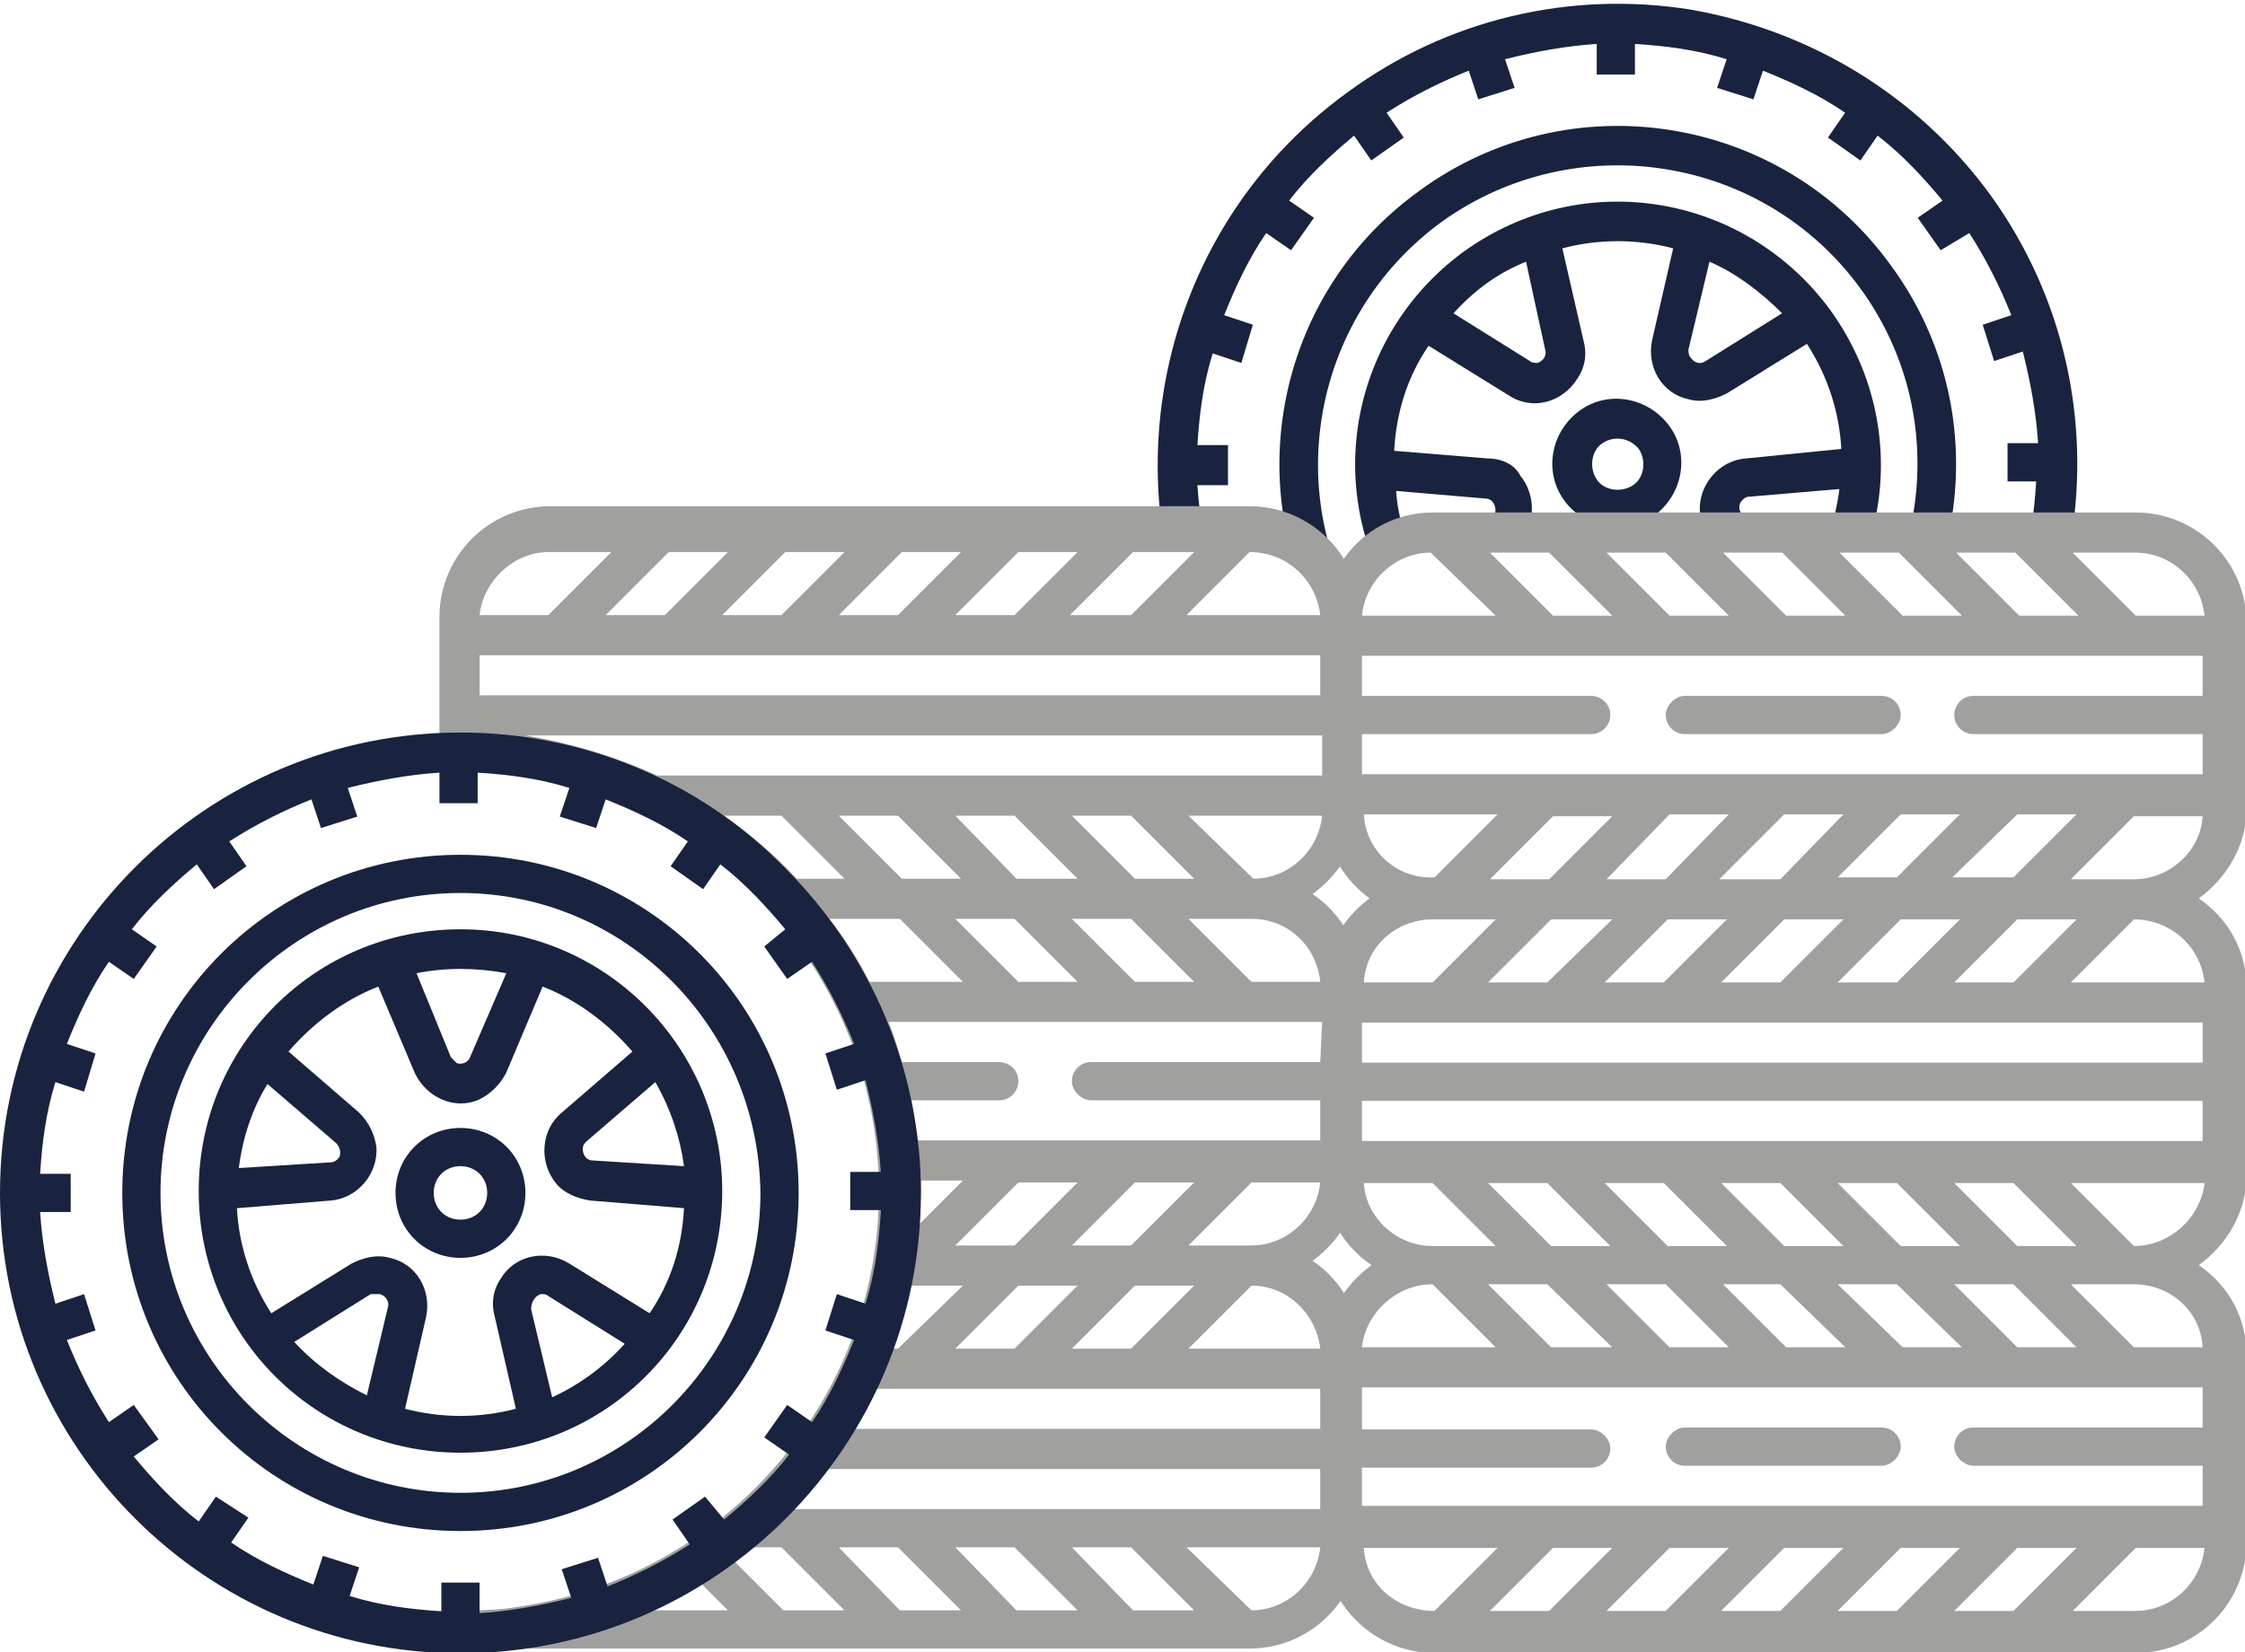
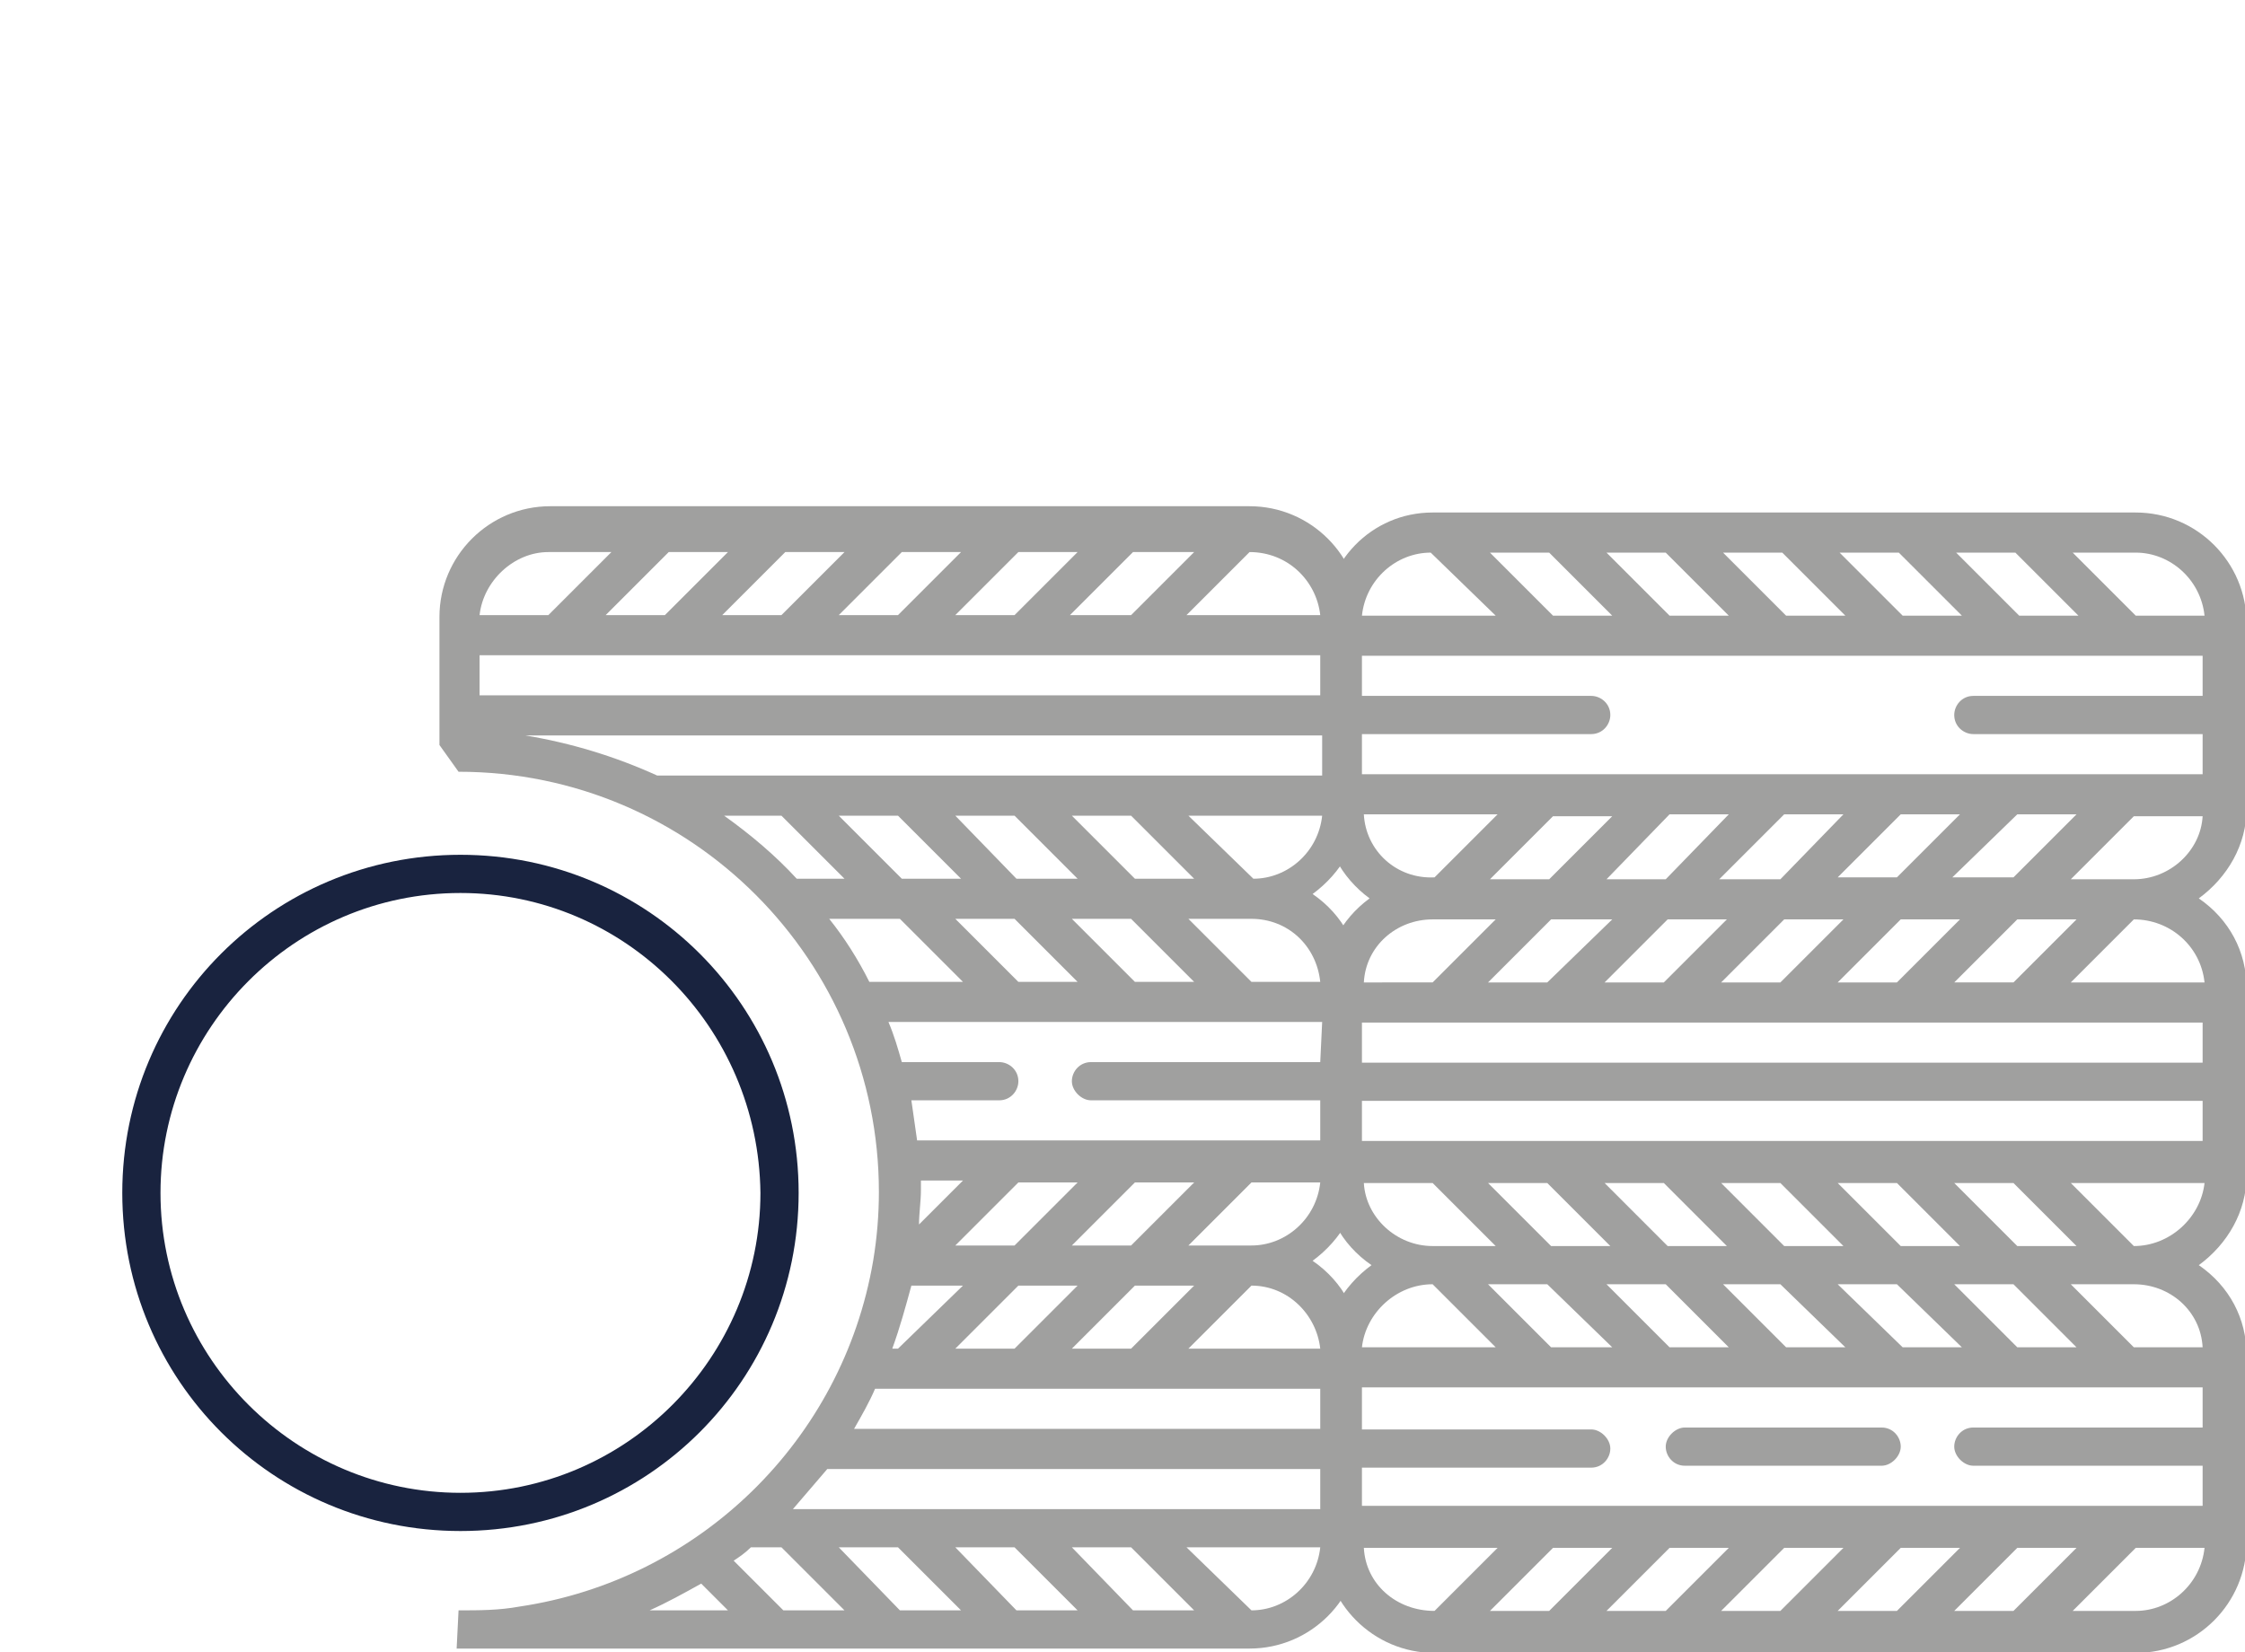
<svg xmlns="http://www.w3.org/2000/svg" xmlns:xlink="http://www.w3.org/1999/xlink" version="1.1" id="Calque_1" x="0px" y="0px" viewBox="0 0 117.5 86.5" style="enable-background:new 0 0 117.5 86.5;" xml:space="preserve">
  <style type="text/css">
	.st0{clip-path:url(#SVGID_2_);}
	.st1{fill:#19233F;}
	.st2{fill:#A0A09F;}
</style>
  <g>
    <g id="Groupe_155" transform="translate(60.271 0)">
      <g>
        <defs>
-           <rect id="SVGID_1_" x="0.1" width="48.7" height="28.8" />
-         </defs>
+           </defs>
        <clipPath id="SVGID_2_">
          <use xlink:href="#SVGID_1_" style="overflow:visible;" />
        </clipPath>
        <g id="Groupe_154" class="st0">
          <path id="Tracé_670" class="st1" d="M28.2,0.5c-6.3-1-12.7,0.5-17.9,4.3l0,0C-0.5,12.6-2.9,27.7,4.9,38.5s22.9,13.2,33.6,5.4      S51.7,21,43.9,10.2C40.1,5,34.5,1.6,28.2,0.5z M42.8,12.2c0.9,1.4,1.6,2.8,2.2,4.3L43.5,17l0.6,1.9l1.5-0.5      c0.4,1.6,0.7,3.2,0.8,4.8h-1.6v2h1.5c-0.1,1.6-0.3,3.2-0.8,4.8l-1.5-0.5l-0.6,1.9l1.5,0.5c-0.6,1.5-1.3,3-2.2,4.3l-1.3-0.9      l-1.2,1.7l1.3,0.9c-1,1.3-2.2,2.4-3.4,3.4l-0.9-1.3l-1.7,1.2l0.9,1.3c-1.4,0.9-2.8,1.6-4.3,2.2l-0.5-1.5L29.7,44l0.5,1.5      c-1.6,0.4-3.2,0.7-4.8,0.8v-1.6h-2v1.6c-1.6-0.1-3.2-0.3-4.8-0.8L19,44l-1.9-0.6l-0.5,1.5c-1.5-0.6-3-1.3-4.3-2.2l0.9-1.3      l-1.6-1.2l-0.9,1.3c-1.3-1-2.4-2.2-3.4-3.4l1.3-0.9l-1.2-1.7L6,36.4c-0.9-1.4-1.6-2.8-2.2-4.3l1.5-0.5l-0.6-1.9l-1.5,0.5      c-0.4-1.6-0.7-3.2-0.8-4.8H4v-2.1H2.4c0.1-1.6,0.3-3.2,0.8-4.8l1.5,0.5L5.3,17l-1.5-0.5c0.6-1.5,1.3-3,2.2-4.3l1.3,0.9l1.2-1.7      l-1.3-0.9c1-1.3,2.2-2.4,3.4-3.4l0.9,1.3l1.7-1.2l-0.9-1.3c1.4-0.9,2.8-1.6,4.3-2.2l0.5,1.5l1.9-0.6l-0.5-1.5      c1.6-0.4,3.2-0.7,4.8-0.8v1.6h2V2.3c1.6,0.1,3.2,0.3,4.8,0.8l-0.5,1.5l1.9,0.6l0.5-1.5c1.5,0.6,3,1.3,4.3,2.2l-0.9,1.3l1.7,1.2      l0.9-1.3c1.3,1,2.4,2.2,3.4,3.4l-1.3,0.9l1.2,1.7L42.8,12.2z" />
          <path id="Tracé_671" class="st1" d="M14,10L14,10c-7.9,5.7-9.7,16.8-3.9,24.7c5.7,7.9,16.8,9.7,24.7,3.9      c7.9-5.7,9.7-16.8,3.9-24.7c0,0,0,0,0,0C33,6,21.9,4.2,14,10z M37.1,15.1c5.1,7,3.5,16.8-3.5,21.9c-7,5.1-16.8,3.5-21.9-3.5      c-5.1-7-3.5-16.8,3.5-21.9C22.2,6.6,32,8.1,37.1,15.1z" />
          <path id="Tracé_672" class="st1" d="M16.3,13.2L16.3,13.2c-6.1,4.5-7.5,13-3,19.2c4.5,6.1,13,7.5,19.2,3s7.5-13,3-19.2      c0,0,0,0,0,0C31,10.1,22.5,8.7,16.3,13.2z M31.1,24c-1.4,0.1-2.5,1.4-2.4,2.8c0.1,0.7,0.4,1.3,0.9,1.8l3.7,3.2      c-1.2,1.5-2.9,2.7-4.7,3.4l-1.9-4.6c-0.6-1.3-2.1-2-3.4-1.4c-0.6,0.3-1.1,0.8-1.4,1.4l-1.9,4.6c-1.8-0.7-3.4-1.9-4.7-3.4      l3.7-3.2c1.1-0.9,1.2-2.6,0.3-3.7C19,24.3,18.3,24,17.6,24l-4.9-0.4c0.1-2,0.7-3.9,1.8-5.5l4.2,2.6c1.2,0.8,2.8,0.4,3.6-0.9      c0.4-0.6,0.5-1.3,0.3-2L21.5,13c1.9-0.5,3.9-0.5,5.8,0l-1.1,4.8c-0.3,1.4,0.5,2.8,1.9,3.1c0.7,0.2,1.4,0,2-0.3l4.2-2.6      c1.1,1.7,1.7,3.6,1.8,5.5L31.1,24L31.1,24z M30.9,26.2C30.9,26.2,31,26.1,30.9,26.2c0.2-0.2,0.3-0.2,0.4-0.2l4.7-0.4      c-0.2,1.6-0.7,3.1-1.4,4.5L31,27C30.7,26.8,30.7,26.4,30.9,26.2L30.9,26.2z M24.6,31.1c0.1,0.1,0.2,0.2,0.3,0.3l1.8,4.4      c-1.5,0.3-3.1,0.3-4.7,0l1.8-4.3C24,31.1,24.3,31,24.6,31.1L24.6,31.1z M20.6,18.3c0.1,0.3-0.1,0.6-0.4,0.7      c-0.1,0-0.3,0-0.4-0.1l-4-2.5c1.1-1.2,2.3-2.1,3.8-2.7L20.6,18.3z M29,18.9c-0.3,0.2-0.6,0.1-0.8-0.2c0,0,0,0,0,0      c-0.1-0.1-0.1-0.3-0.1-0.4l1.1-4.6c1.4,0.6,2.7,1.6,3.8,2.7L29,18.9z M14.2,30.1c-0.8-1.4-1.3-2.9-1.4-4.4l4.7,0.4      c0.3,0,0.5,0.3,0.5,0.6c0,0.2-0.1,0.3-0.2,0.4L14.2,30.1z" />
          <path id="Tracé_673" class="st1" d="M22.4,21.5c-1.5,1.1-1.9,3.2-0.8,4.7c1.1,1.5,3.2,1.9,4.7,0.8c1.5-1.1,1.9-3.2,0.8-4.7      C26,20.8,23.9,20.4,22.4,21.5z M25.5,23.5c0.4,0.6,0.3,1.5-0.3,1.9c-0.6,0.4-1.5,0.3-1.9-0.3s-0.3-1.5,0.3-1.9c0,0,0,0,0,0      C24.2,22.8,25,22.9,25.5,23.5L25.5,23.5z" />
        </g>
      </g>
    </g>
    <path id="Tracé_674" class="st2" d="M24,40.4c12.2,0,22,9.9,22,22c0,1.2-0.1,2.4-0.3,3.6l0,0c-1.6,9.4-9.1,16.7-18.5,18.1h0   c-1.1,0.2-2.1,0.2-3.2,0.2l-0.1,2h41.5c3.2,0,5.8-2.6,5.8-5.8v-9.8c0-1.9-0.9-3.6-2.5-4.7c1.5-1.1,2.5-2.8,2.5-4.7v-9.8   c0-1.9-0.9-3.6-2.5-4.7c1.5-1.1,2.5-2.8,2.5-4.7v-9.8c0-3.2-2.6-5.8-5.8-5.8H28.8c-3.2,0-5.8,2.6-5.8,5.8V39L24,40.4z M69.1,55.6   h-12c-0.6,0-1,0.5-1,1s0.5,1,1,1c0,0,0,0,0,0h12v2.1H48c-0.1-0.7-0.2-1.4-0.3-2.1h4.6c0.6,0,1-0.5,1-1c0-0.6-0.5-1-1-1h-5.1   c-0.2-0.7-0.4-1.4-0.7-2.1h22.7L69.1,55.6z M41.5,79c0.6-0.7,1.2-1.4,1.8-2.1h25.8V79H41.5z M59.3,84.3L56.1,81h3.1l3.3,3.3H59.3z    M53.2,84.3L50,81h3.1l3.3,3.3H53.2z M47.1,84.3L43.9,81H47l3.3,3.3H47.1z M41,84.3l-2.6-2.6c0.3-0.2,0.6-0.4,0.9-0.7h1.6l3.3,3.3   L41,84.3z M45.8,72.7h23.3v2.1H44.7C45.1,74.1,45.5,73.4,45.8,72.7L45.8,72.7z M53.1,42.7l3.3,3.3h-3.2L50,42.7H53.1z M53.3,51.4   L50,48.1h3.1l3.3,3.3H53.3z M47,42.7l3.3,3.3h-3.1l-3.3-3.3H47z M47.1,48.1l3.3,3.3h-4.9c-0.6-1.2-1.3-2.3-2.1-3.3L47.1,48.1z    M50,70.6l3.3-3.3h3.1l-3.3,3.3H50z M50,65.2l3.3-3.3h3.1l-3.3,3.3H50z M48.1,64.1c0-0.6,0.1-1.2,0.1-1.8c0-0.2,0-0.4,0-0.5h2.2   L48.1,64.1z M47.7,67.3h2.7L47,70.6h-0.3C47.1,69.5,47.4,68.4,47.7,67.3L47.7,67.3z M62.2,70.6l3.3-3.3c1.9,0,3.4,1.5,3.6,3.3H62.2   z M59.2,70.6h-3.1l3.3-3.3h3.1L59.2,70.6z M56.1,65.2l3.3-3.3h3.1l-3.3,3.3H56.1z M59.4,51.4l-3.3-3.3h3.1l3.3,3.3H59.4z M59.7,46   h-0.3l-3.3-3.3h3.1l3.3,3.3H59.7z M62.2,42.7h7c-0.2,1.9-1.8,3.3-3.6,3.3L62.2,42.7z M34.4,40.6c-2.2-1-4.5-1.7-6.9-2.1h41.7v2.1   H34.4z M69.1,34.3v2.1h-44v-2.1H69.1z M38.1,28.9l-3.3,3.3h-3.1l3.3-3.3H38.1z M44.2,28.9l-3.3,3.3h-3.1l3.3-3.3H44.2z M50.3,28.9   L47,32.2h-3.1l3.3-3.3H50.3z M56.4,28.9l-3.3,3.3H50l3.3-3.3H56.4z M62.5,28.9l-3.3,3.3H56l3.3-3.3L62.5,28.9z M69.1,32.2h-7   l3.3-3.3C67.4,28.9,68.9,30.4,69.1,32.2L69.1,32.2z M28.7,28.9H32l-3.3,3.3h-3.6C25.3,30.4,26.9,28.9,28.7,28.9L28.7,28.9z    M37.9,42.7h3l3.3,3.3h-2.5C40.6,44.8,39.3,43.7,37.9,42.7L37.9,42.7z M36.7,82.9l1.4,1.4H34C34.9,83.9,35.8,83.4,36.7,82.9   L36.7,82.9z M65.5,84.3L65.5,84.3L62.1,81h7C68.9,82.9,67.3,84.3,65.5,84.3L65.5,84.3z M62.2,65.2l3.3-3.3h3.6   c-0.2,1.9-1.8,3.3-3.6,3.3H62.2z M69.1,51.4h-3.6l-3.3-3.3h3.3C67.4,48.1,68.9,49.5,69.1,51.4L69.1,51.4z" />
    <g id="Groupe_156" transform="translate(0 38.347)">
-       <path id="Tracé_675" class="st1" d="M41.1,7.1C36.6,2.5,30.5,0,24.1,0l0,0C10.8,0,0,10.8,0,24.1s10.8,24.1,24.1,24.1    c13.3,0,24.1-10.8,24.1-24.1C48.2,17.7,45.6,11.6,41.1,7.1z M46.1,25.1c-0.1,1.6-0.3,3.2-0.8,4.8l-1.5-0.5l-0.6,1.9l1.5,0.5    c-0.6,1.5-1.3,3-2.2,4.3l-1.3-0.9L40,36.9l1.3,0.9c-1,1.3-2.2,2.4-3.4,3.4L36.9,40l-1.7,1.2l0.9,1.3c-1.4,0.9-2.8,1.6-4.3,2.2    l-0.5-1.5l-1.9,0.6l0.5,1.5c-1.6,0.4-3.2,0.7-4.8,0.8v-1.6h-2V46c-1.6-0.1-3.2-0.3-4.8-0.8l0.5-1.5l-1.9-0.6l-0.5,1.5    c-1.5-0.6-3-1.3-4.3-2.2l0.9-1.3L11.3,40l-0.9,1.3c-1.3-1-2.4-2.2-3.4-3.4l1.3-0.9L7,35.2l-1.3,0.9c-0.9-1.4-1.6-2.8-2.2-4.3    L5,31.3l-0.6-1.9l-1.5,0.5c-0.4-1.6-0.7-3.2-0.8-4.8h1.6v-2H2.1c0.1-1.6,0.3-3.2,0.8-4.8l1.5,0.5L5,16.8l-1.5-0.5    c0.6-1.5,1.3-3,2.2-4.3L7,12.9l1.2-1.7l-1.3-0.9c1-1.3,2.2-2.4,3.4-3.4l0.9,1.3l1.7-1.2L12,5.7c1.4-0.9,2.8-1.6,4.3-2.2L16.8,5    l1.9-0.6l-0.5-1.5c1.6-0.4,3.2-0.7,4.8-0.8v1.6h2V2.1c1.6,0.1,3.2,0.3,4.8,0.8l-0.5,1.5l1.9,0.6l0.5-1.5c1.5,0.6,3,1.3,4.3,2.2    l-0.9,1.3l1.7,1.2l0.9-1.3c1.3,1,2.4,2.2,3.4,3.4L40,11.2l1.2,1.7l1.3-0.9c0.9,1.4,1.6,2.8,2.2,4.3l-1.5,0.5l0.6,1.9l1.5-0.5    c0.4,1.6,0.7,3.2,0.8,4.8h-1.6v2H46.1z" />
      <path id="Tracé_676" class="st1" d="M24.1,6.4L24.1,6.4c-9.8,0-17.7,7.9-17.7,17.7c0,9.8,7.9,17.7,17.7,17.7s17.7-7.9,17.7-17.7    C41.8,14.3,33.9,6.4,24.1,6.4z M39.8,24.1c0,8.6-7,15.7-15.7,15.7c-8.6,0-15.7-7-15.7-15.7c0-8.6,7-15.7,15.7-15.7    C32.7,8.4,39.7,15.4,39.8,24.1L39.8,24.1z" />
-       <path id="Tracé_677" class="st1" d="M24.1,10.3L24.1,10.3c-7.6,0-13.7,6.1-13.7,13.7c0,7.6,6.1,13.7,13.7,13.7    c7.6,0,13.7-6.1,13.7-13.7C37.8,16.5,31.7,10.3,24.1,10.3z M28.3,29.4c0,0,0.1,0,0.1,0c0.1,0,0.2,0,0.3,0.1l4,2.5    c-1.1,1.2-2.3,2.1-3.8,2.8l-1.1-4.6C27.8,29.8,28,29.5,28.3,29.4L28.3,29.4z M26.2,28.6c-0.4,0.6-0.5,1.3-0.3,2l1.1,4.8    c-1.9,0.5-3.9,0.5-5.8,0l1.1-4.8c0.3-1.4-0.5-2.8-1.9-3.1c-0.7-0.2-1.4,0-2,0.3l-4.2,2.6c-1.1-1.7-1.7-3.6-1.8-5.5l4.9-0.4    c1.4-0.1,2.5-1.4,2.4-2.8c-0.1-0.7-0.4-1.3-0.9-1.8l-3.7-3.2c1.3-1.5,2.9-2.7,4.7-3.4l1.9,4.5c0.6,1.3,2.1,2,3.4,1.4    c0.6-0.3,1.1-0.8,1.4-1.4l1.9-4.5c1.8,0.7,3.4,1.9,4.7,3.4l-3.7,3.2c-1.1,0.9-1.2,2.6-0.3,3.7c0.4,0.5,1.1,0.8,1.8,0.9l4.9,0.4    c-0.1,2-0.7,3.9-1.8,5.5l-4.2-2.6C28.5,27,26.9,27.4,26.2,28.6C26.2,28.6,26.2,28.6,26.2,28.6L26.2,28.6z M19.9,29.4    c0.3,0.1,0.5,0.4,0.4,0.7l-1.1,4.6c-1.4-0.7-2.7-1.6-3.8-2.8l4-2.5C19.6,29.4,19.8,29.4,19.9,29.4L19.9,29.4z M24.6,17    c-0.1,0.3-0.5,0.4-0.7,0.3c-0.1-0.1-0.2-0.2-0.3-0.3l-1.8-4.4c1.5-0.3,3.1-0.3,4.7,0L24.6,17z M31,22.4c-0.3,0-0.5-0.3-0.5-0.6    c0-0.2,0.1-0.3,0.2-0.4l3.6-3.1c0.8,1.4,1.3,2.9,1.5,4.4L31,22.4z M12.5,22.8c0.2-1.6,0.7-3.1,1.5-4.4l3.6,3.1    c0.2,0.2,0.3,0.6,0.1,0.8c-0.1,0.1-0.2,0.2-0.4,0.2L12.5,22.8z" />
-       <path id="Tracé_678" class="st1" d="M24.1,20.7c-1.9,0-3.4,1.5-3.4,3.4s1.5,3.4,3.4,3.4c1.9,0,3.4-1.5,3.4-3.4l0,0    C27.5,22.2,26,20.7,24.1,20.7z M25.5,24.1c0,0.8-0.6,1.4-1.4,1.4c-0.8,0-1.4-0.6-1.4-1.4c0-0.8,0.6-1.4,1.4-1.4    C24.9,22.7,25.5,23.3,25.5,24.1C25.5,24.1,25.5,24.1,25.5,24.1L25.5,24.1z" />
    </g>
    <g id="Groupe_157" transform="translate(69.182 26.829)">
      <path id="Tracé_679" class="st2" d="M2.5,20.2C1,21.3,0.1,23,0.1,24.9v9.8c0,1.9,0.9,3.6,2.5,4.7c-1.5,1.1-2.5,2.8-2.5,4.7v9.8    c0,3.2,2.6,5.8,5.8,5.8h36.7c3.2,0,5.8-2.6,5.8-5.8v-9.8c0-1.9-0.9-3.6-2.5-4.7c1.5-1.1,2.5-2.8,2.5-4.7v-9.8    c0-1.9-0.9-3.6-2.5-4.7c1.5-1.1,2.5-2.8,2.5-4.7V5.8c0-3.2-2.6-5.8-5.8-5.8H5.8C2.6,0,0.1,2.6,0.1,5.8v9.8    C0.1,17.4,1,19.1,2.5,20.2z M9.1,5.4h-7c0.2-1.9,1.8-3.3,3.6-3.3L9.1,5.4z M11.9,2.1l3.3,3.3h-3.1L8.8,2.1H11.9z M18,2.1l3.3,3.3    h-3.1l-3.3-3.3H18z M24.1,2.1l3.3,3.3h-3.1L21,2.1H24.1z M30.2,2.1l3.3,3.3h-3.1l-3.3-3.3L30.2,2.1z M36.3,2.1l3.3,3.3h-3.1    l-3.3-3.3L36.3,2.1z M46.2,5.4h-3.6l-3.3-3.3h3.3C44.4,2.1,46,3.5,46.2,5.4z M42.5,19.2h-3.3l3.3-3.3h3.6    C46,17.7,44.4,19.2,42.5,19.2L42.5,19.2z M30.1,24.6H27l3.3-3.3h3.1L30.1,24.6z M36.4,21.3h3.1l-3.3,3.3h-3.1L36.4,21.3z M24,24.6    h-3.1l3.3-3.3h3.1L24,24.6z M17.9,24.6h-3.1l3.3-3.3h3.1L17.9,24.6z M11.8,24.6H8.7l3.3-3.3h3.2L11.8,24.6z M11.6,19.2H8.8    l3.3-3.3h3.1l-3.3,3.3H11.6z M18.2,15.8h3.1L18,19.2h-3.1L18.2,15.8z M24.2,15.8h3.1L24,19.2h-3.2L24.2,15.8z M30.3,15.8h3.1    l-3.3,3.3H27L30.3,15.8z M36.4,15.8h3.1l-3.3,3.3h-3.2L36.4,15.8z M46.2,24.6h-7l3.3-3.3C44.4,21.3,46,22.7,46.2,24.6L46.2,24.6z     M42.5,38.4l-3.3-3.3h7C46,36.9,44.4,38.4,42.5,38.4L42.5,38.4z M33.5,43.7h-3.1L27,40.4h3.1L33.5,43.7z M33.1,40.4h3.1l3.3,3.3    h-3.1L33.1,40.4z M27.4,43.7h-3.1l-3.3-3.3H24L27.4,43.7z M21.3,43.7h-3.1l-3.3-3.3h3.1L21.3,43.7z M15.2,43.7H12l-3.3-3.3h3.1    L15.2,43.7z M8.7,35.1h3.1l3.3,3.3H12L8.7,35.1z M14.8,35.1h3.1l3.3,3.3h-3.1L14.8,35.1z M20.9,35.1H24l3.3,3.3h-3.1L20.9,35.1z     M27,35.1h3.1l3.3,3.3h-3.1L27,35.1z M33.1,35.1h3.1l3.3,3.3h-3.1L33.1,35.1z M46.1,43.7h-3.6l-3.3-3.3l3.3,0    C44.4,40.4,46,41.8,46.1,43.7L46.1,43.7z M39.3,57.5l3.3-3.3h3.6c-0.2,1.9-1.8,3.3-3.6,3.3H39.3z M33.1,57.5l3.3-3.3h3.1l-3.3,3.3    H33.1z M27,57.5l3.3-3.3h3.1l-3.3,3.3H27z M20.9,57.5l3.3-3.3h3.1L24,57.5H20.9z M14.9,57.5l3.3-3.3h3.1L18,57.5H14.9z M8.8,57.5    l3.3-3.3h3.1l-3.3,3.3H8.8z M2.2,54.2h7l-3.3,3.3C3.9,57.5,2.3,56.1,2.2,54.2L2.2,54.2z M2.1,45.8h44v2.1h-12c-0.6,0-1,0.5-1,1    s0.5,1,1,1h12v2.1h-44V50h12c0.6,0,1-0.5,1-1s-0.5-1-1-1h-12V45.8z M5.8,40.4l3.3,3.3h-7C2.3,41.9,3.9,40.4,5.8,40.4z M2.2,35.1    h3.6l3.3,3.3H5.8C3.9,38.4,2.3,36.9,2.2,35.1L2.2,35.1z M2.1,30.8h44v2.1h-44L2.1,30.8z M2.1,26.7h44v2.1h-44L2.1,26.7z M5.8,21.3    h3.3l-3.3,3.3H2.2C2.3,22.7,3.9,21.3,5.8,21.3L5.8,21.3z M2.2,15.8h7l-3.3,3.3C3.9,19.2,2.3,17.7,2.2,15.8L2.2,15.8z M2.1,7.5h44    v2.1h-12c-0.6,0-1,0.5-1,1c0,0.6,0.5,1,1,1h12v2.1h-44v-2.1h12c0.6,0,1-0.5,1-1c0-0.6-0.5-1-1-1h-12L2.1,7.5z" />
-       <path id="Tracé_680" class="st2" d="M29.3,9.6c0.6,0,1,0.5,1,1s-0.5,1-1,1H19c-0.6,0-1-0.5-1-1s0.5-1,1-1H29.3L29.3,9.6z" />
      <path id="Tracé_681" class="st2" d="M29.3,47.9c0.6,0,1,0.5,1,1s-0.5,1-1,1H19c-0.6,0-1-0.5-1-1s0.5-1,1-1H29.3L29.3,47.9z" />
    </g>
  </g>
</svg>